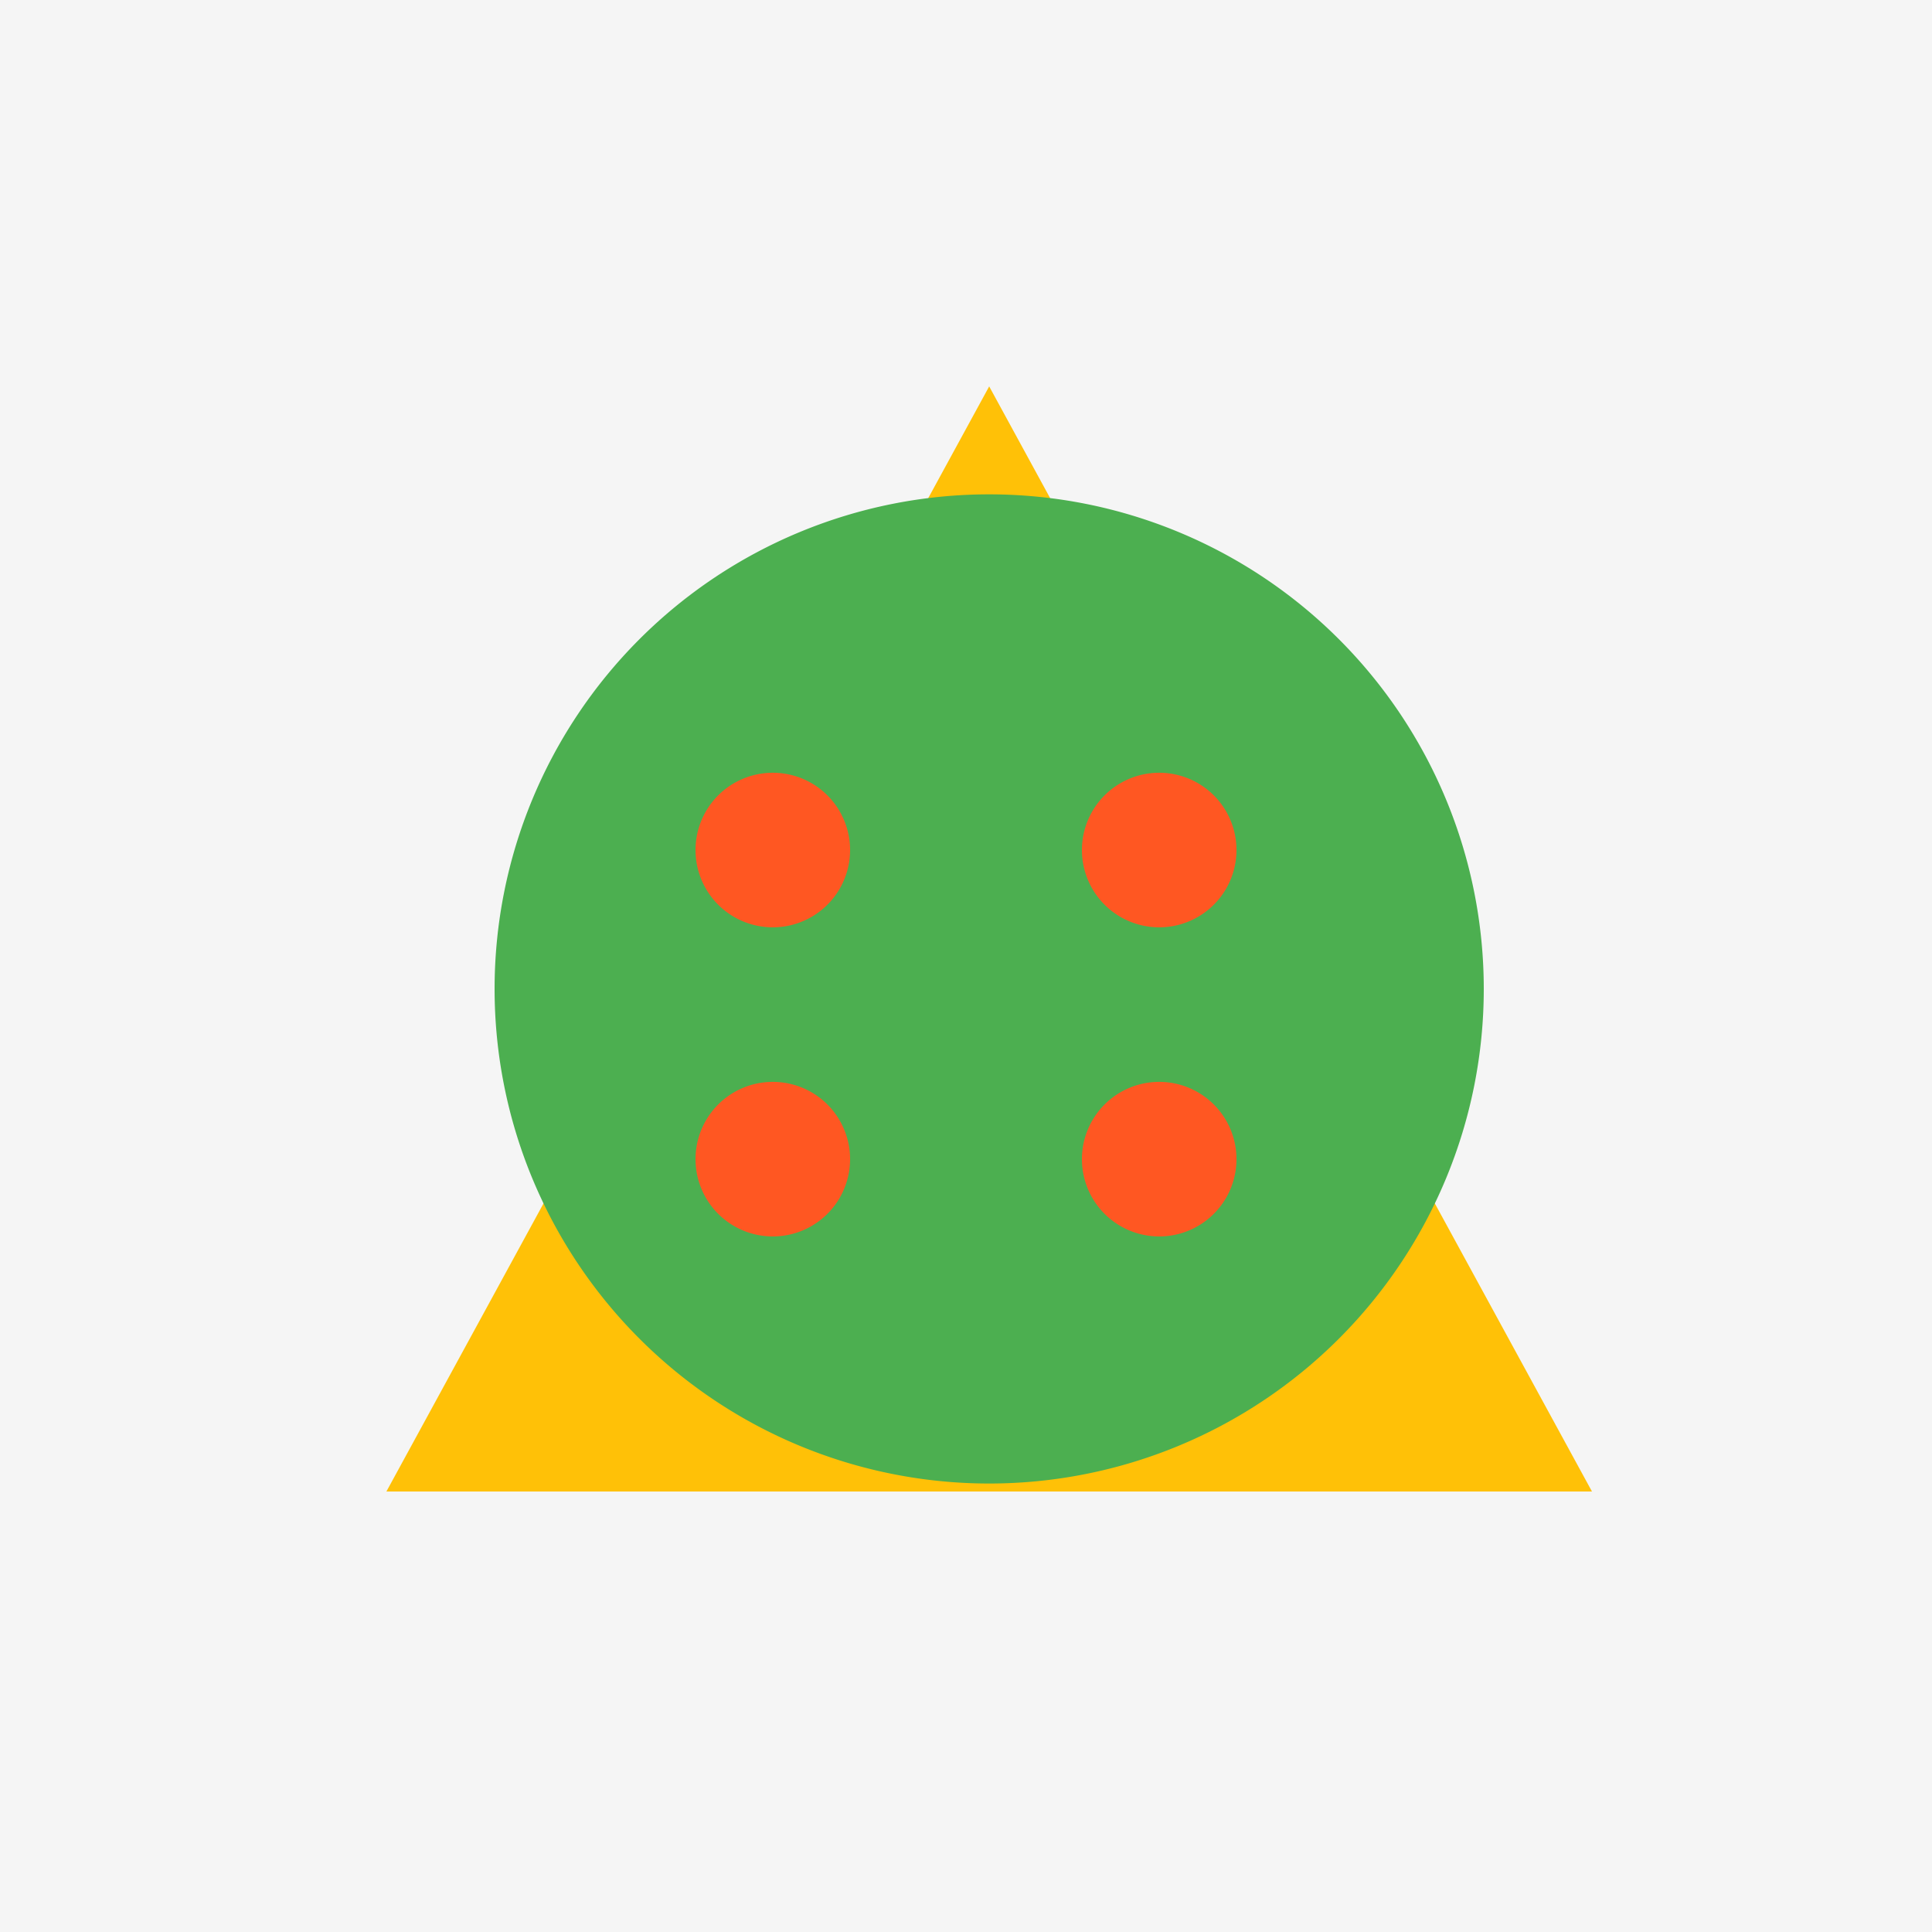
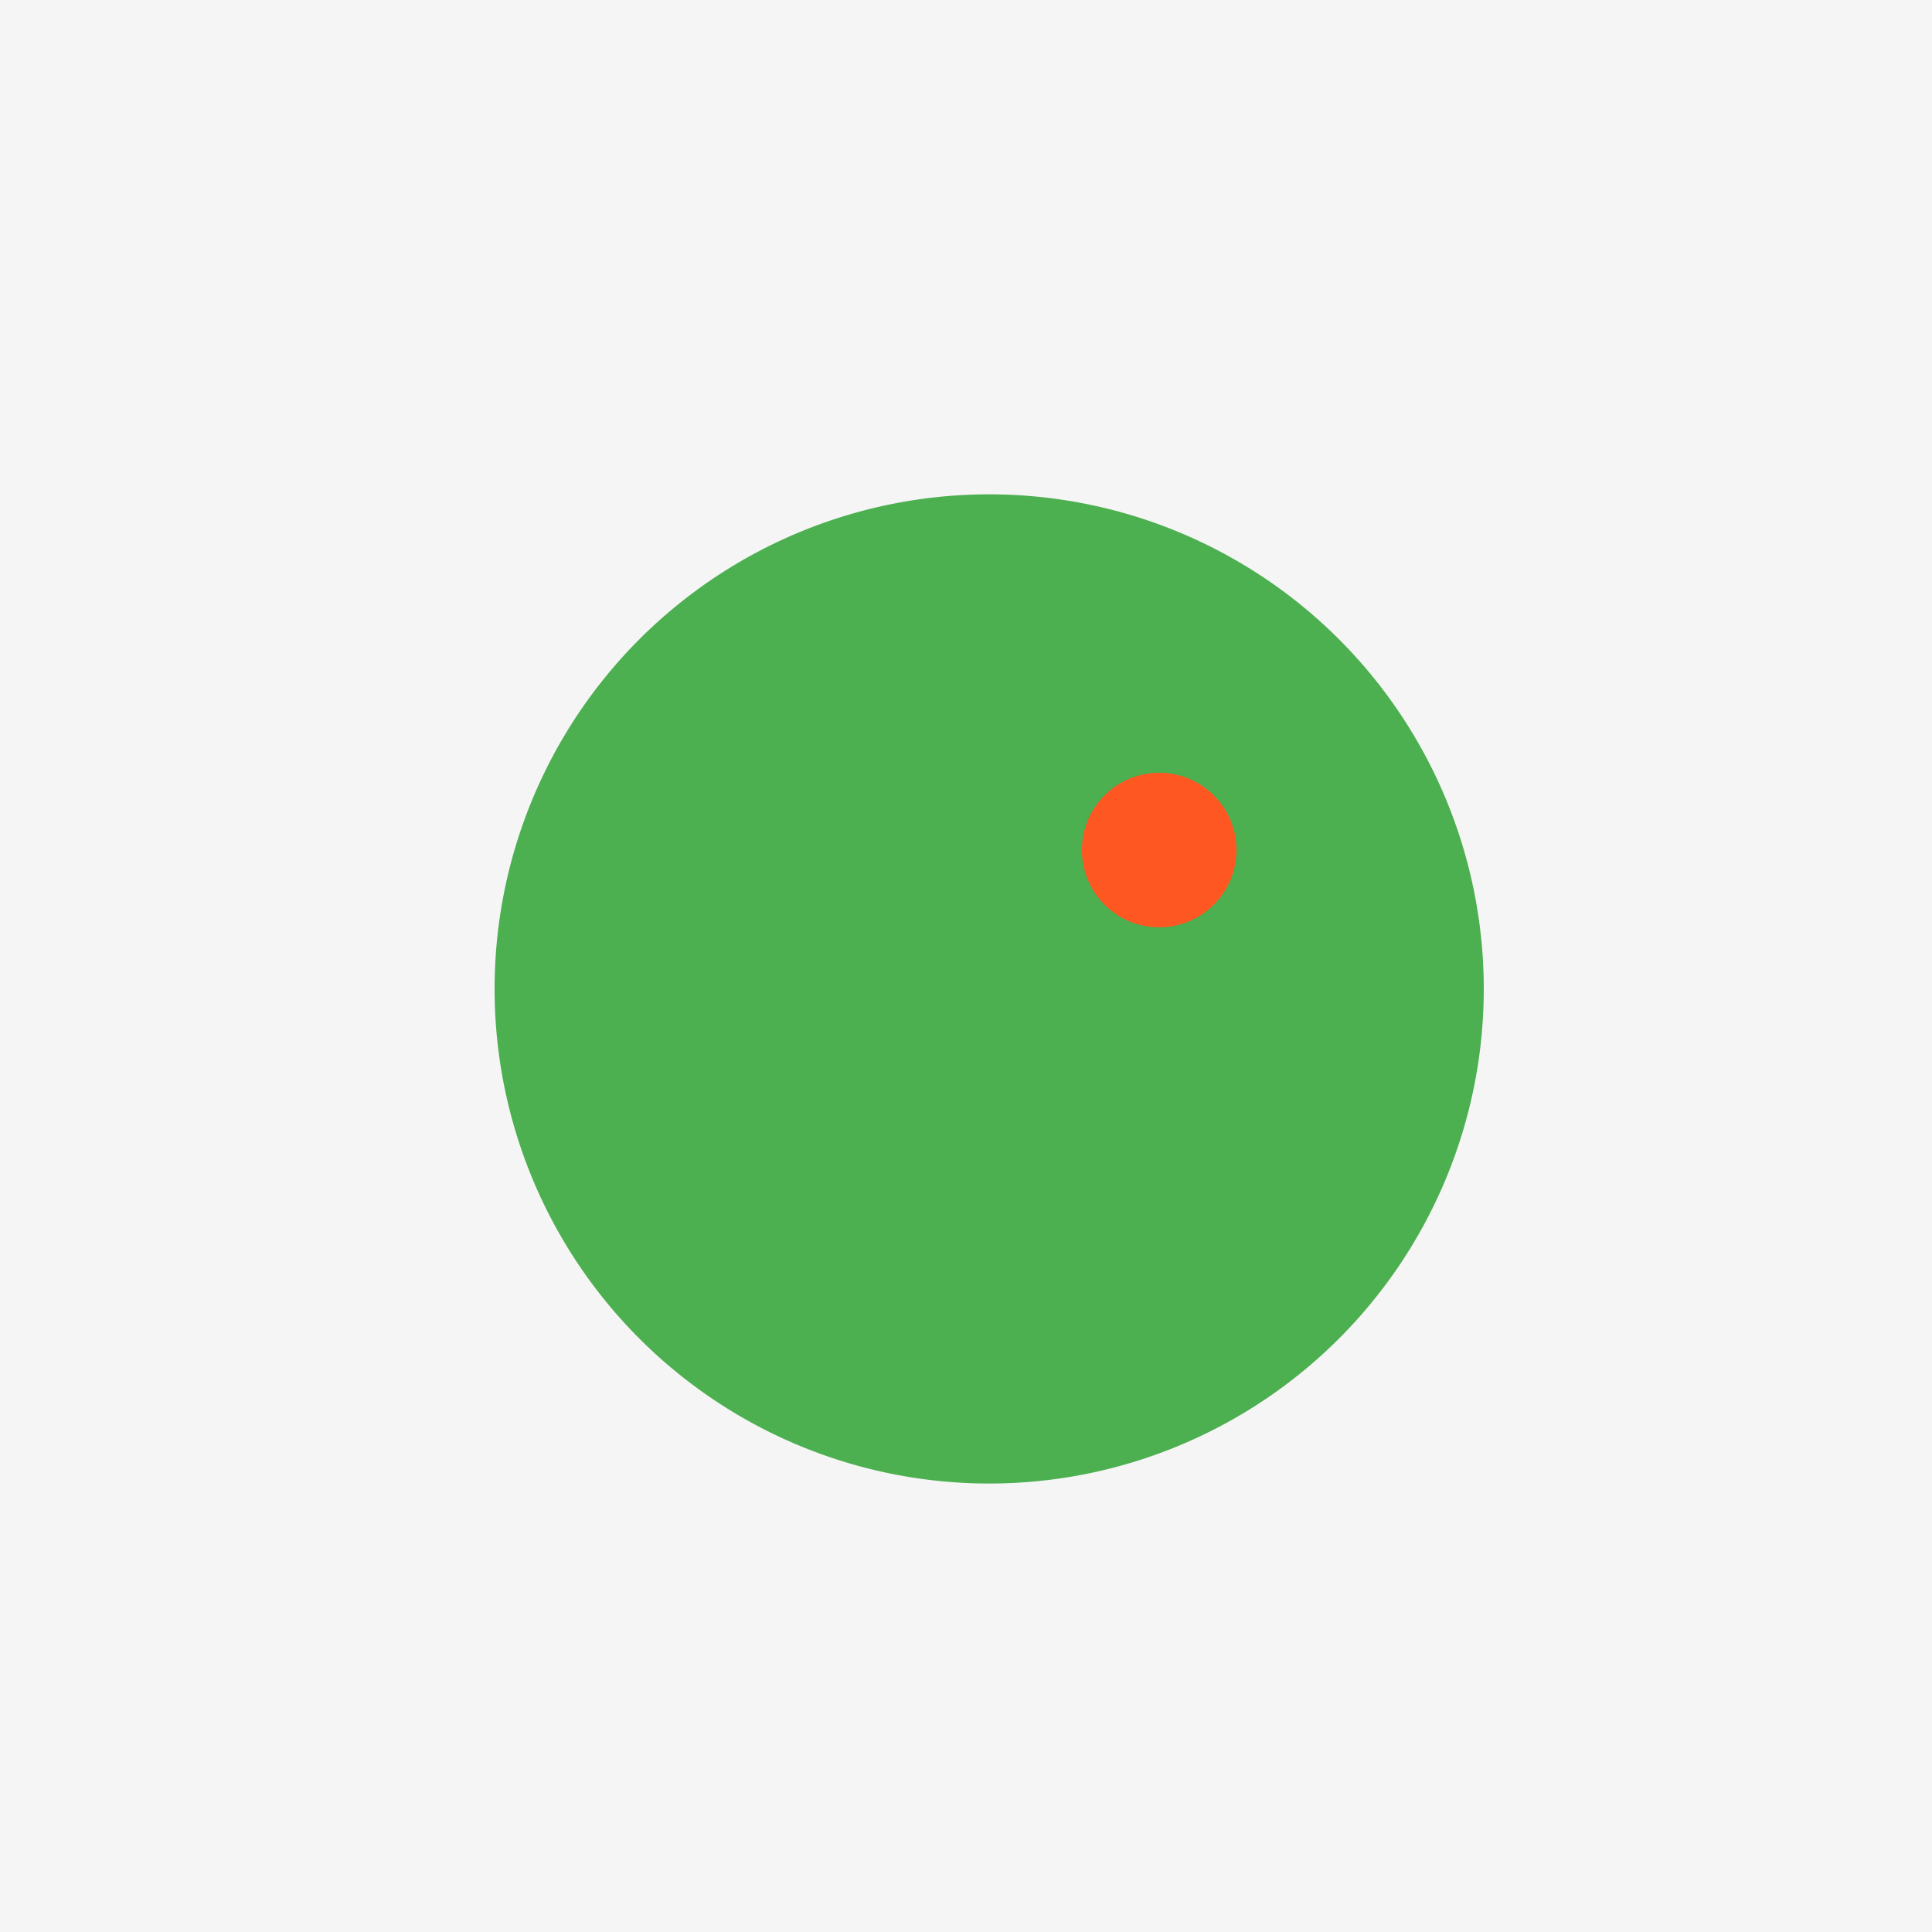
<svg xmlns="http://www.w3.org/2000/svg" width="500" height="500">
  <defs />
  <g>
    <rect fill="#F5F5F5" stroke="none" x="0" y="0" width="512" height="512" />
-     <path fill="#FFC107" stroke="none" paint-order="stroke fill markers" d=" M 256 100 L 412 386 L 100 386 Z" />
    <path fill="#4CAF50" stroke="none" paint-order="stroke fill markers" d=" M 384 256 A 128 128 0 1 1 384 255.872" />
-     <path fill="#FF5722" stroke="none" paint-order="stroke fill markers" d=" M 220 220 A 20 20 0 1 1 220 219.98" />
    <path fill="#FF5722" stroke="none" paint-order="stroke fill markers" d=" M 320 220 A 20 20 0 1 1 320 219.98" />
-     <path fill="#FF5722" stroke="none" paint-order="stroke fill markers" d=" M 220 300 A 20 20 0 1 1 220 299.98" />
-     <path fill="#FF5722" stroke="none" paint-order="stroke fill markers" d=" M 320 300 A 20 20 0 1 1 320 299.98" />
  </g>
</svg>